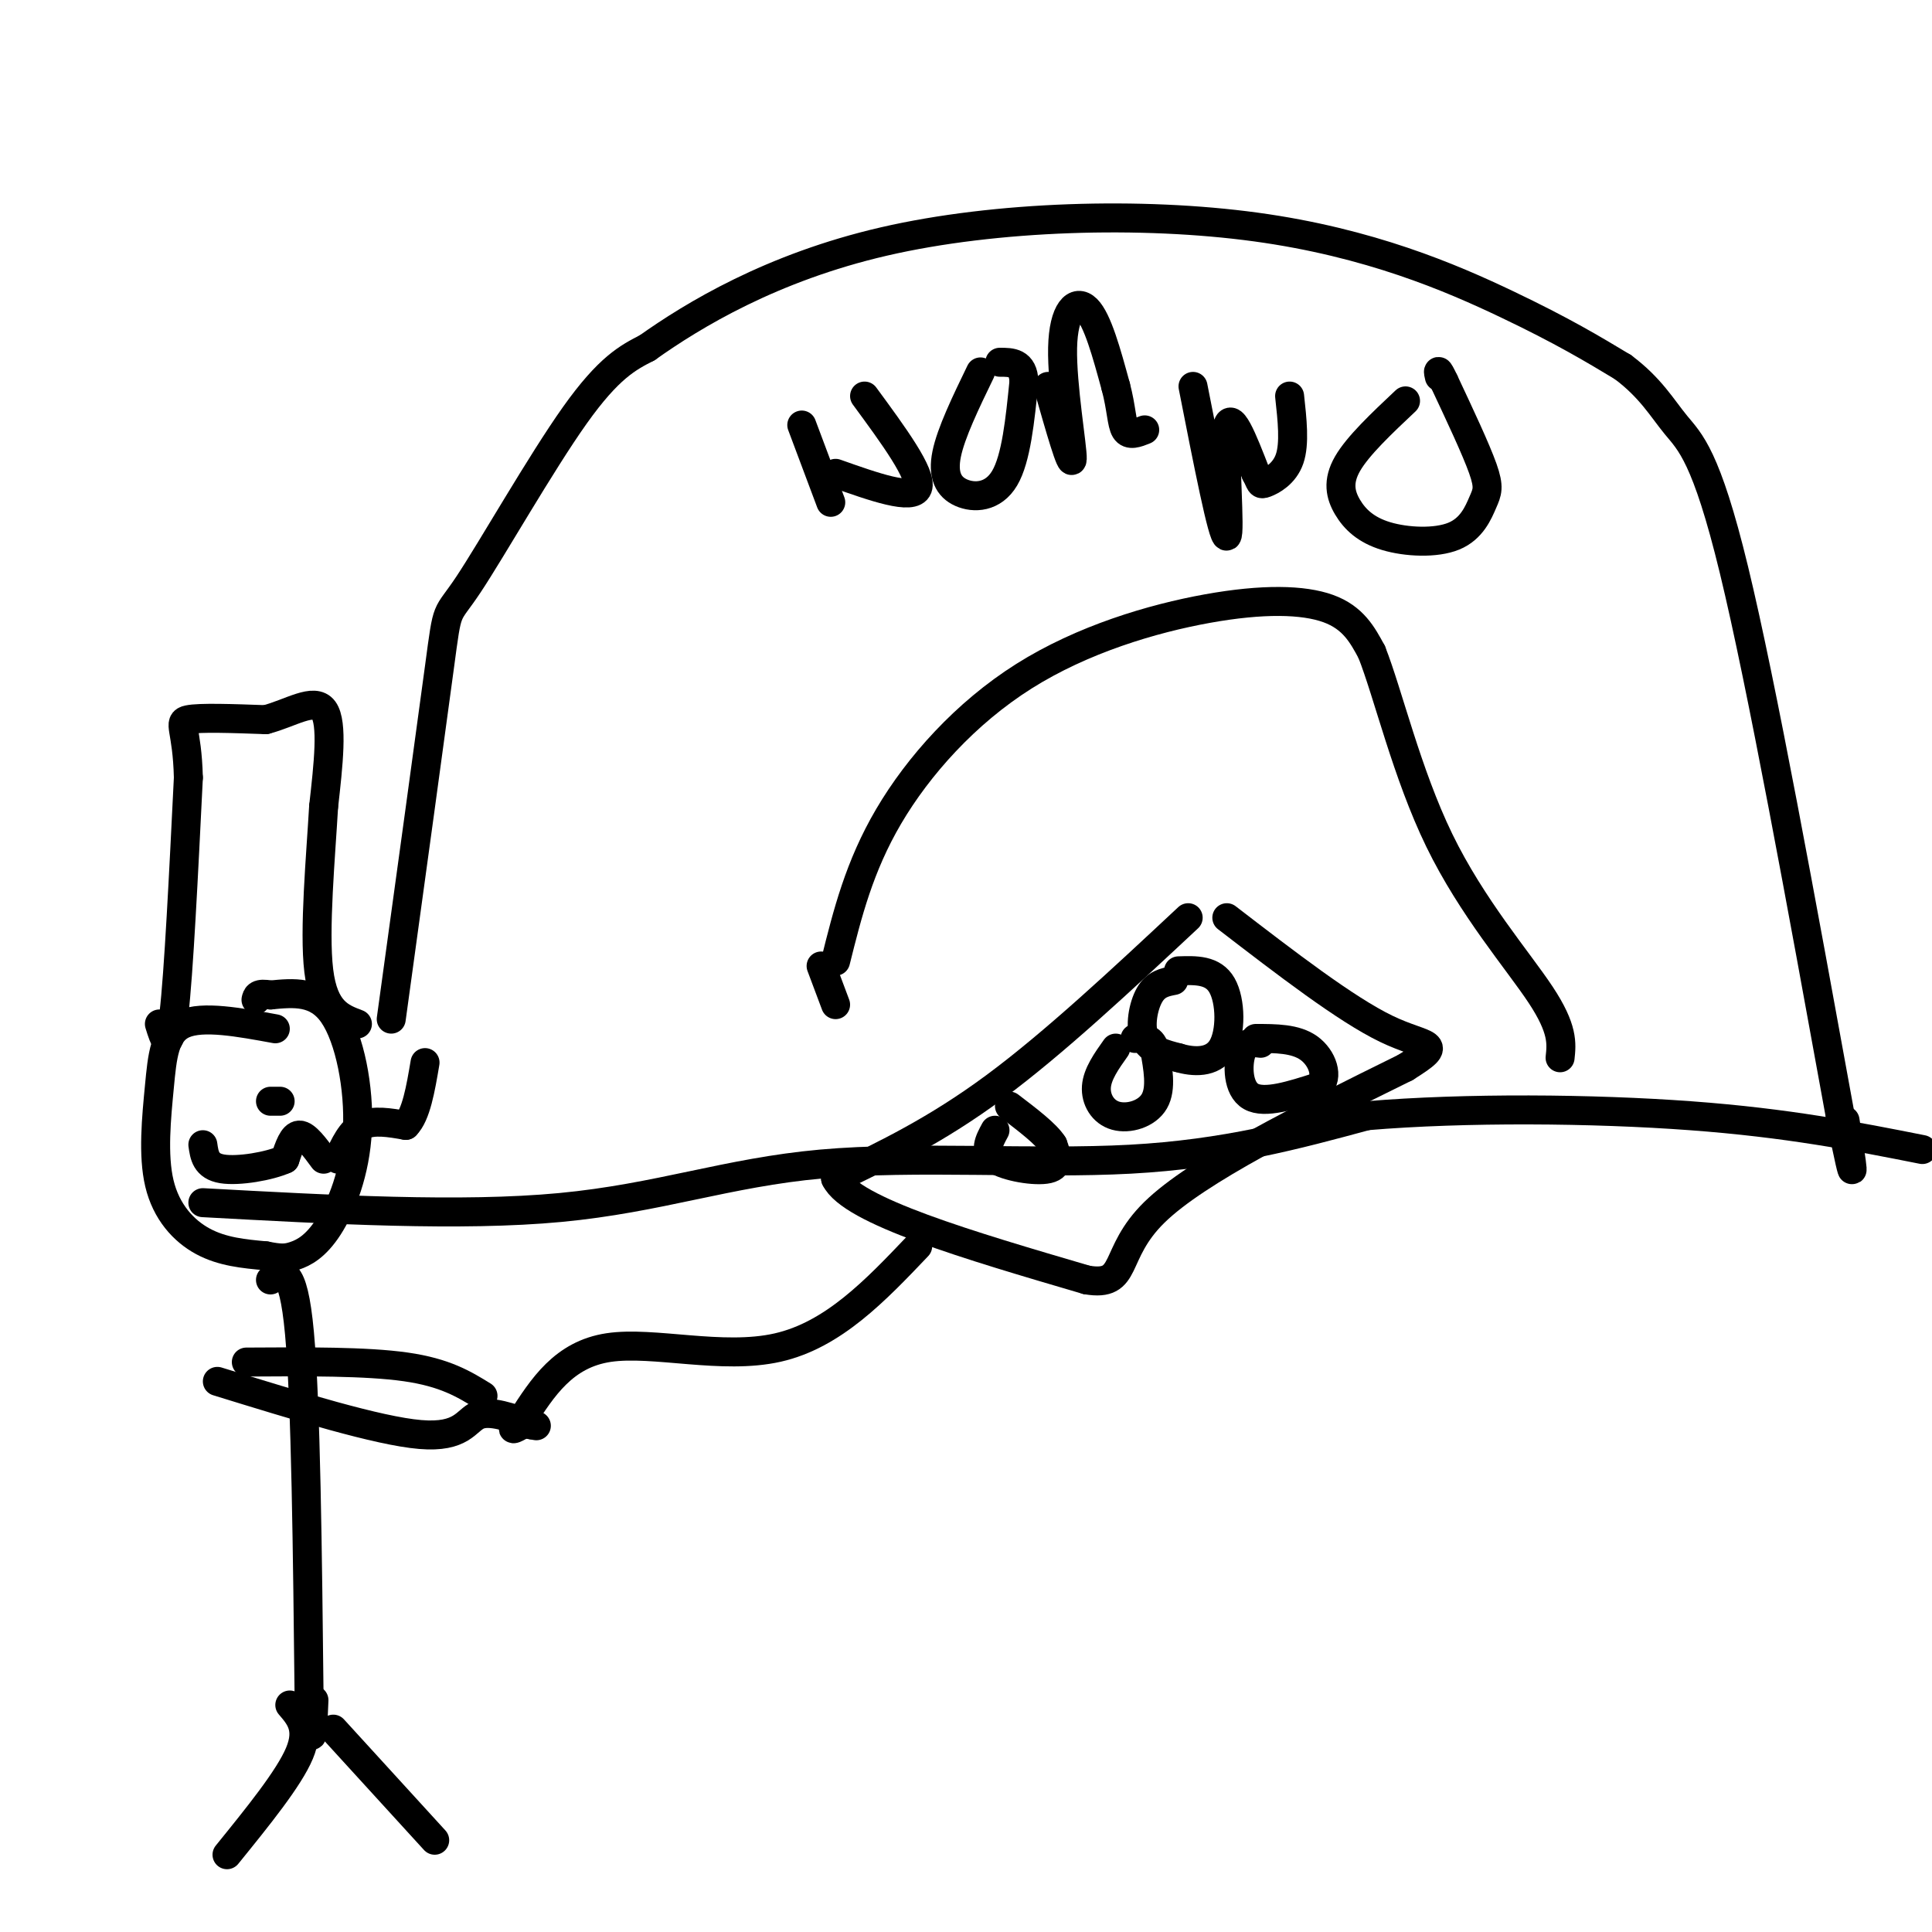
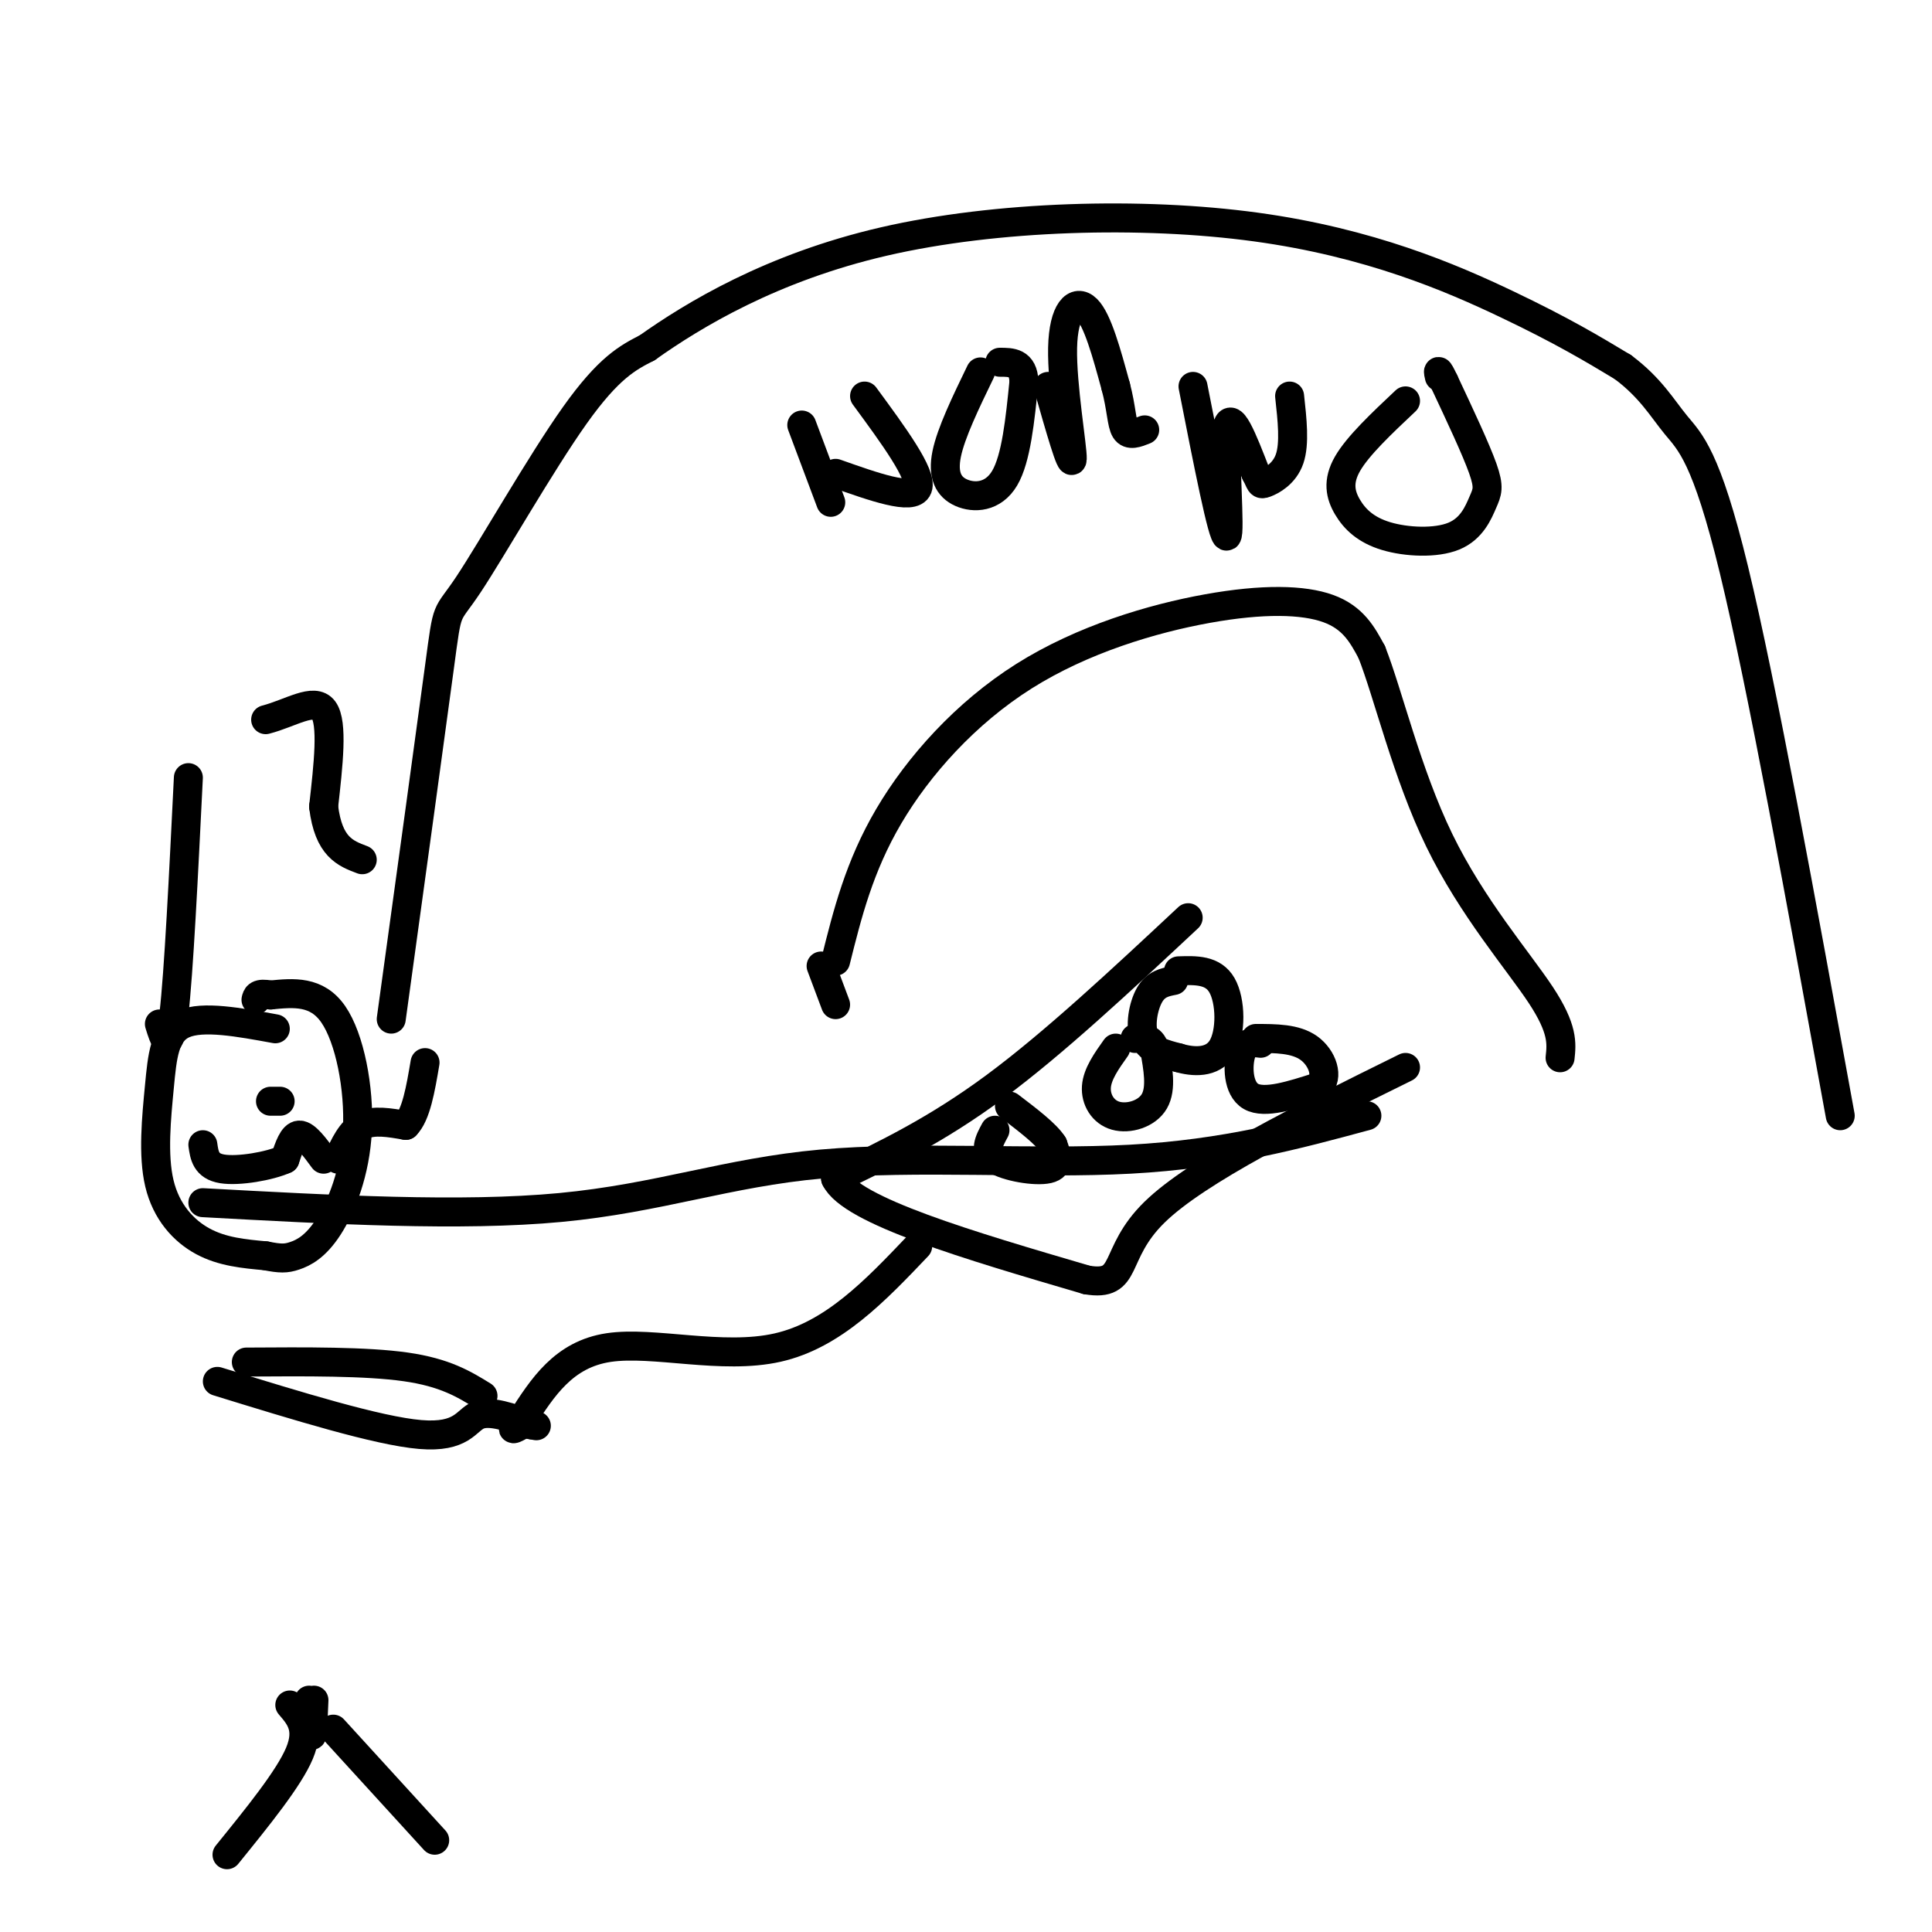
<svg xmlns="http://www.w3.org/2000/svg" viewBox="0 0 400 400" version="1.1">
  <g fill="none" stroke="rgb(0,0,0)" stroke-width="6" stroke-linecap="round" stroke-linejoin="round">
    <path d="M81,211c4.113,-29.887 8.226,-59.774 10,-73c1.774,-13.226 1.208,-9.792 6,-17c4.792,-7.208 14.940,-25.060 22,-35c7.060,-9.940 11.030,-11.970 15,-14" />
    <path d="M134,72c9.504,-6.753 25.764,-16.635 49,-22c23.236,-5.365 53.448,-6.214 77,-3c23.552,3.214 40.443,10.490 52,16c11.557,5.510 17.778,9.255 24,13" />
    <path d="M336,76c5.750,4.286 8.125,8.500 11,12c2.875,3.500 6.250,6.286 12,30c5.750,23.714 13.875,68.357 22,113" />
-     <path d="M381,231c3.833,19.000 2.417,10.000 1,1" />
    <path d="M173,199c2.445,-9.805 4.890,-19.611 11,-30c6.110,-10.389 15.885,-21.362 28,-29c12.115,-7.638 26.569,-11.941 38,-14c11.431,-2.059 19.837,-1.874 25,0c5.163,1.874 7.081,5.437 9,9" />
    <path d="M284,135c3.357,8.464 7.250,25.125 14,39c6.750,13.875 16.357,24.964 21,32c4.643,7.036 4.321,10.018 4,13" />
    <path d="M170,200c0.000,0.000 3.000,8.000 3,8" />
    <path d="M42,249c26.780,1.464 53.560,2.929 74,1c20.440,-1.929 34.542,-7.250 54,-9c19.458,-1.750 44.274,0.071 64,-1c19.726,-1.071 34.363,-5.036 49,-9" />
-     <path d="M283,231c20.378,-1.711 46.822,-1.489 67,0c20.178,1.489 34.089,4.244 48,7" />
    <path d="M246,190c-13.917,13.000 -27.833,26.000 -40,35c-12.167,9.000 -22.583,14.000 -33,19" />
    <path d="M173,244c3.167,6.667 27.583,13.833 52,21" />
    <path d="M225,265c8.889,1.489 5.111,-5.289 14,-14c8.889,-8.711 30.444,-19.356 52,-30" />
-     <path d="M291,221c8.667,-5.422 4.333,-3.978 -4,-8c-8.333,-4.022 -20.667,-13.511 -33,-23" />
    <path d="M243,203c-1.844,0.356 -3.689,0.711 -5,3c-1.311,2.289 -2.089,6.511 -1,9c1.089,2.489 4.044,3.244 7,4" />
    <path d="M244,219c3.012,0.905 7.042,1.167 9,-2c1.958,-3.167 1.845,-9.762 0,-13c-1.845,-3.238 -5.423,-3.119 -9,-3" />
    <path d="M261,216c-1.600,-0.200 -3.200,-0.400 -4,2c-0.800,2.400 -0.800,7.400 2,9c2.800,1.600 8.400,-0.200 14,-2" />
    <path d="M273,225c2.222,-2.000 0.778,-6.000 -2,-8c-2.778,-2.000 -6.889,-2.000 -11,-2" />
    <path d="M231,217c-1.905,2.679 -3.810,5.357 -4,8c-0.190,2.643 1.333,5.250 4,6c2.667,0.750 6.476,-0.357 8,-3c1.524,-2.643 0.762,-6.821 0,-11" />
    <path d="M239,217c-0.667,-2.167 -2.333,-2.083 -4,-2" />
    <path d="M206,234c-1.200,2.200 -2.400,4.400 0,6c2.400,1.600 8.400,2.600 11,2c2.600,-0.600 1.800,-2.800 1,-5" />
    <path d="M218,237c-1.333,-2.167 -5.167,-5.083 -9,-8" />
    <path d="M190,258c-8.756,9.200 -17.511,18.400 -29,21c-11.489,2.600 -25.711,-1.400 -35,0c-9.289,1.400 -13.644,8.200 -18,15" />
    <path d="M108,294c-3.000,2.667 -1.500,1.833 0,1" />
    <path d="M57,213c-7.515,-1.380 -15.030,-2.759 -19,-1c-3.970,1.759 -4.394,6.657 -5,13c-0.606,6.343 -1.394,14.131 0,20c1.394,5.869 4.970,9.820 9,12c4.030,2.180 8.515,2.590 13,3" />
    <path d="M55,260c3.053,0.603 4.185,0.609 6,0c1.815,-0.609 4.311,-1.833 7,-6c2.689,-4.167 5.570,-11.276 6,-20c0.430,-8.724 -1.591,-19.064 -5,-24c-3.409,-4.936 -8.204,-4.468 -13,-4" />
    <path d="M56,206c-2.667,-0.500 -2.833,0.250 -3,1" />
-     <path d="M56,265c2.333,-1.750 4.667,-3.500 6,11c1.333,14.500 1.667,45.250 2,76" />
    <path d="M64,352c0.500,12.667 0.750,6.333 1,0" />
    <path d="M45,286c16.644,5.133 33.289,10.267 42,11c8.711,0.733 9.489,-2.933 12,-4c2.511,-1.067 6.756,0.467 11,2" />
    <path d="M110,295c1.833,0.333 0.917,0.167 0,0" />
    <path d="M51,282c12.417,-0.083 24.833,-0.167 33,1c8.167,1.167 12.083,3.583 16,6" />
    <path d="M60,353c2.083,2.417 4.167,4.833 2,10c-2.167,5.167 -8.583,13.083 -15,21" />
    <path d="M69,358c0.000,0.000 21.000,23.000 21,23" />
    <path d="M33,212c1.000,3.250 2.000,6.500 3,-2c1.000,-8.500 2.000,-28.750 3,-49" />
-     <path d="M39,161c-0.244,-10.289 -2.356,-11.511 0,-12c2.356,-0.489 9.178,-0.244 16,0" />
    <path d="M55,149c5.156,-1.333 10.044,-4.667 12,-2c1.956,2.667 0.978,11.333 0,20" />
-     <path d="M67,167c-0.578,10.178 -2.022,25.622 -1,34c1.022,8.378 4.511,9.689 8,11" />
+     <path d="M67,167c1.022,8.378 4.511,9.689 8,11" />
    <path d="M56,228c0.000,0.000 2.000,0.000 2,0" />
    <path d="M67,240c-1.833,-2.500 -3.667,-5.000 -5,-5c-1.333,0.000 -2.167,2.500 -3,5" />
    <path d="M59,240c-3.178,1.444 -9.622,2.556 -13,2c-3.378,-0.556 -3.689,-2.778 -4,-5" />
    <path d="M70,240c1.333,-2.917 2.667,-5.833 5,-7c2.333,-1.167 5.667,-0.583 9,0" />
    <path d="M84,233c2.167,-2.167 3.083,-7.583 4,-13" />
    <path d="M166,88c0.000,0.000 6.000,16.000 6,16" />
    <path d="M179,82c6.000,8.167 12.000,16.333 11,19c-1.000,2.667 -9.000,-0.167 -17,-3" />
    <path d="M203,77c-3.054,6.310 -6.107,12.619 -7,17c-0.893,4.381 0.375,6.833 3,8c2.625,1.167 6.607,1.048 9,-3c2.393,-4.048 3.196,-12.024 4,-20" />
    <path d="M212,79c-0.167,-4.000 -2.583,-4.000 -5,-4" />
    <path d="M217,80c2.452,8.607 4.905,17.214 5,15c0.095,-2.214 -2.167,-15.250 -2,-23c0.167,-7.750 2.762,-10.214 5,-8c2.238,2.214 4.119,9.107 6,16" />
    <path d="M231,80c1.200,4.489 1.200,7.711 2,9c0.800,1.289 2.400,0.644 4,0" />
    <path d="M247,80c3.089,15.733 6.178,31.467 7,31c0.822,-0.467 -0.622,-17.133 0,-22c0.622,-4.867 3.311,2.067 6,9" />
    <path d="M260,98c1.083,1.988 0.792,2.458 2,2c1.208,-0.458 3.917,-1.845 5,-5c1.083,-3.155 0.542,-8.077 0,-13" />
    <path d="M291,83c-4.931,4.644 -9.861,9.288 -12,13c-2.139,3.712 -1.485,6.492 0,9c1.485,2.508 3.801,4.744 8,6c4.199,1.256 10.280,1.533 14,0c3.720,-1.533 5.078,-4.874 6,-7c0.922,-2.126 1.406,-3.036 0,-7c-1.406,-3.964 -4.703,-10.982 -8,-18" />
    <path d="M299,79c-1.500,-3.167 -1.250,-2.083 -1,-1" />
  </g>
</svg>